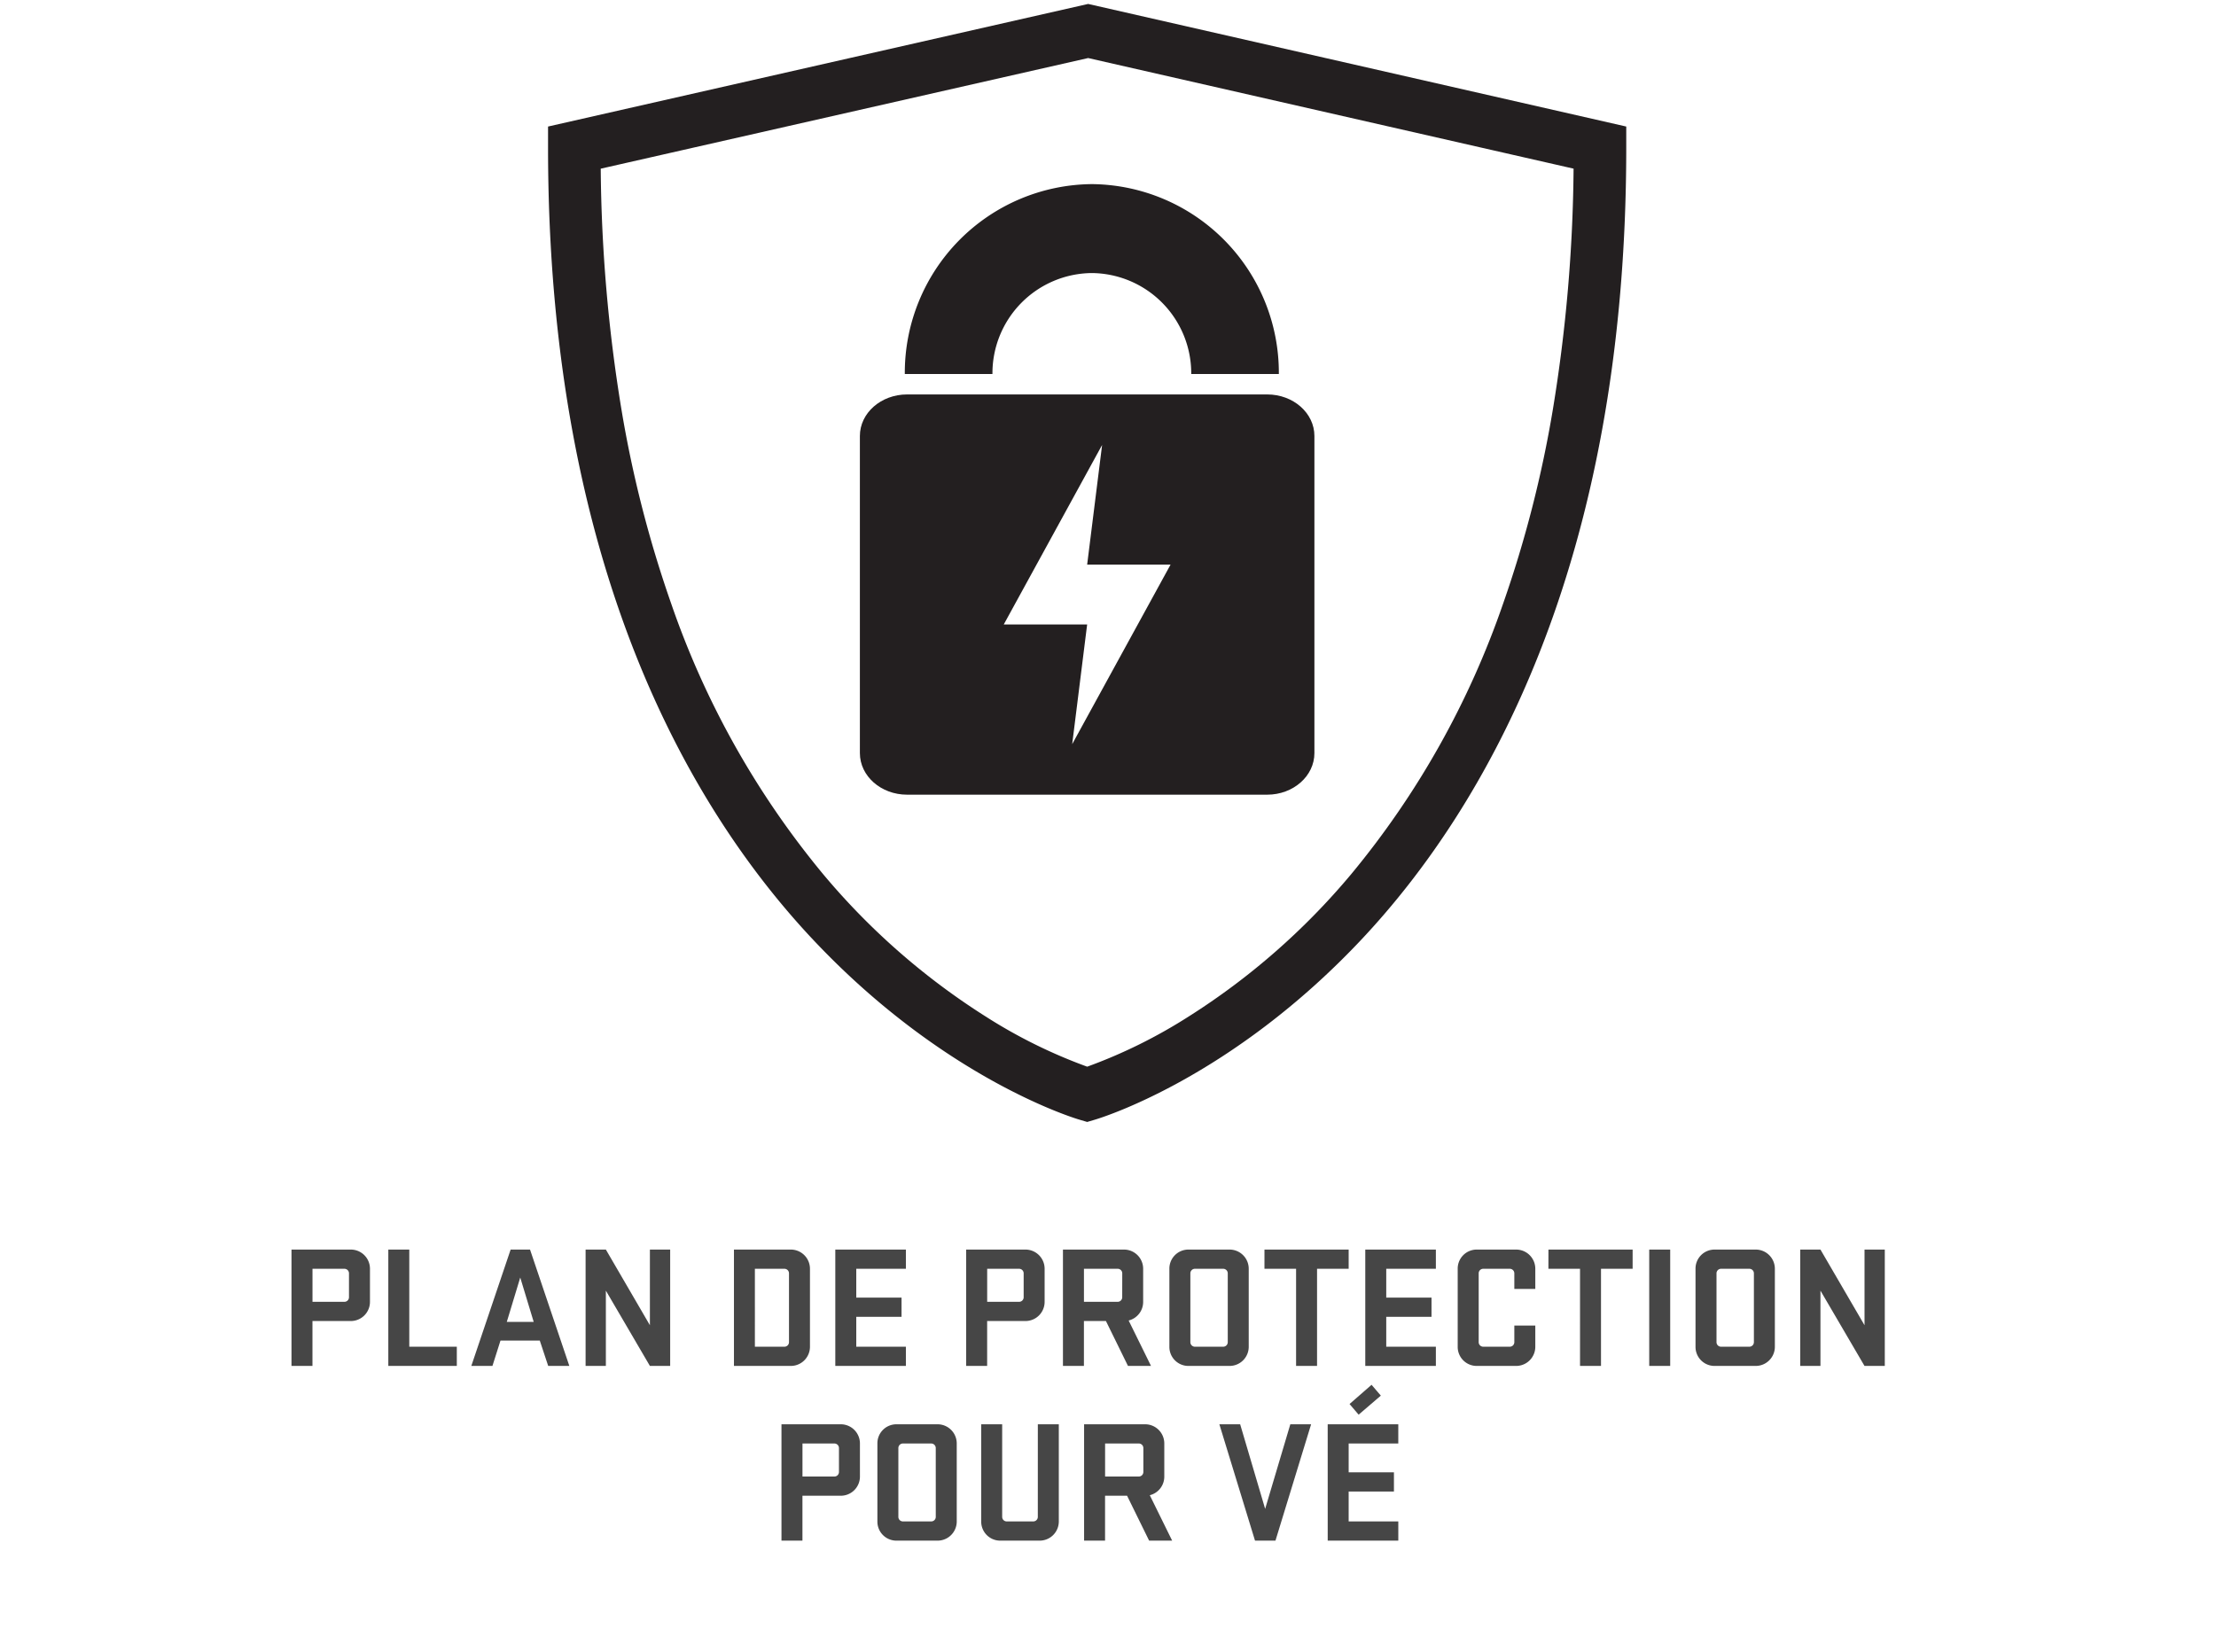
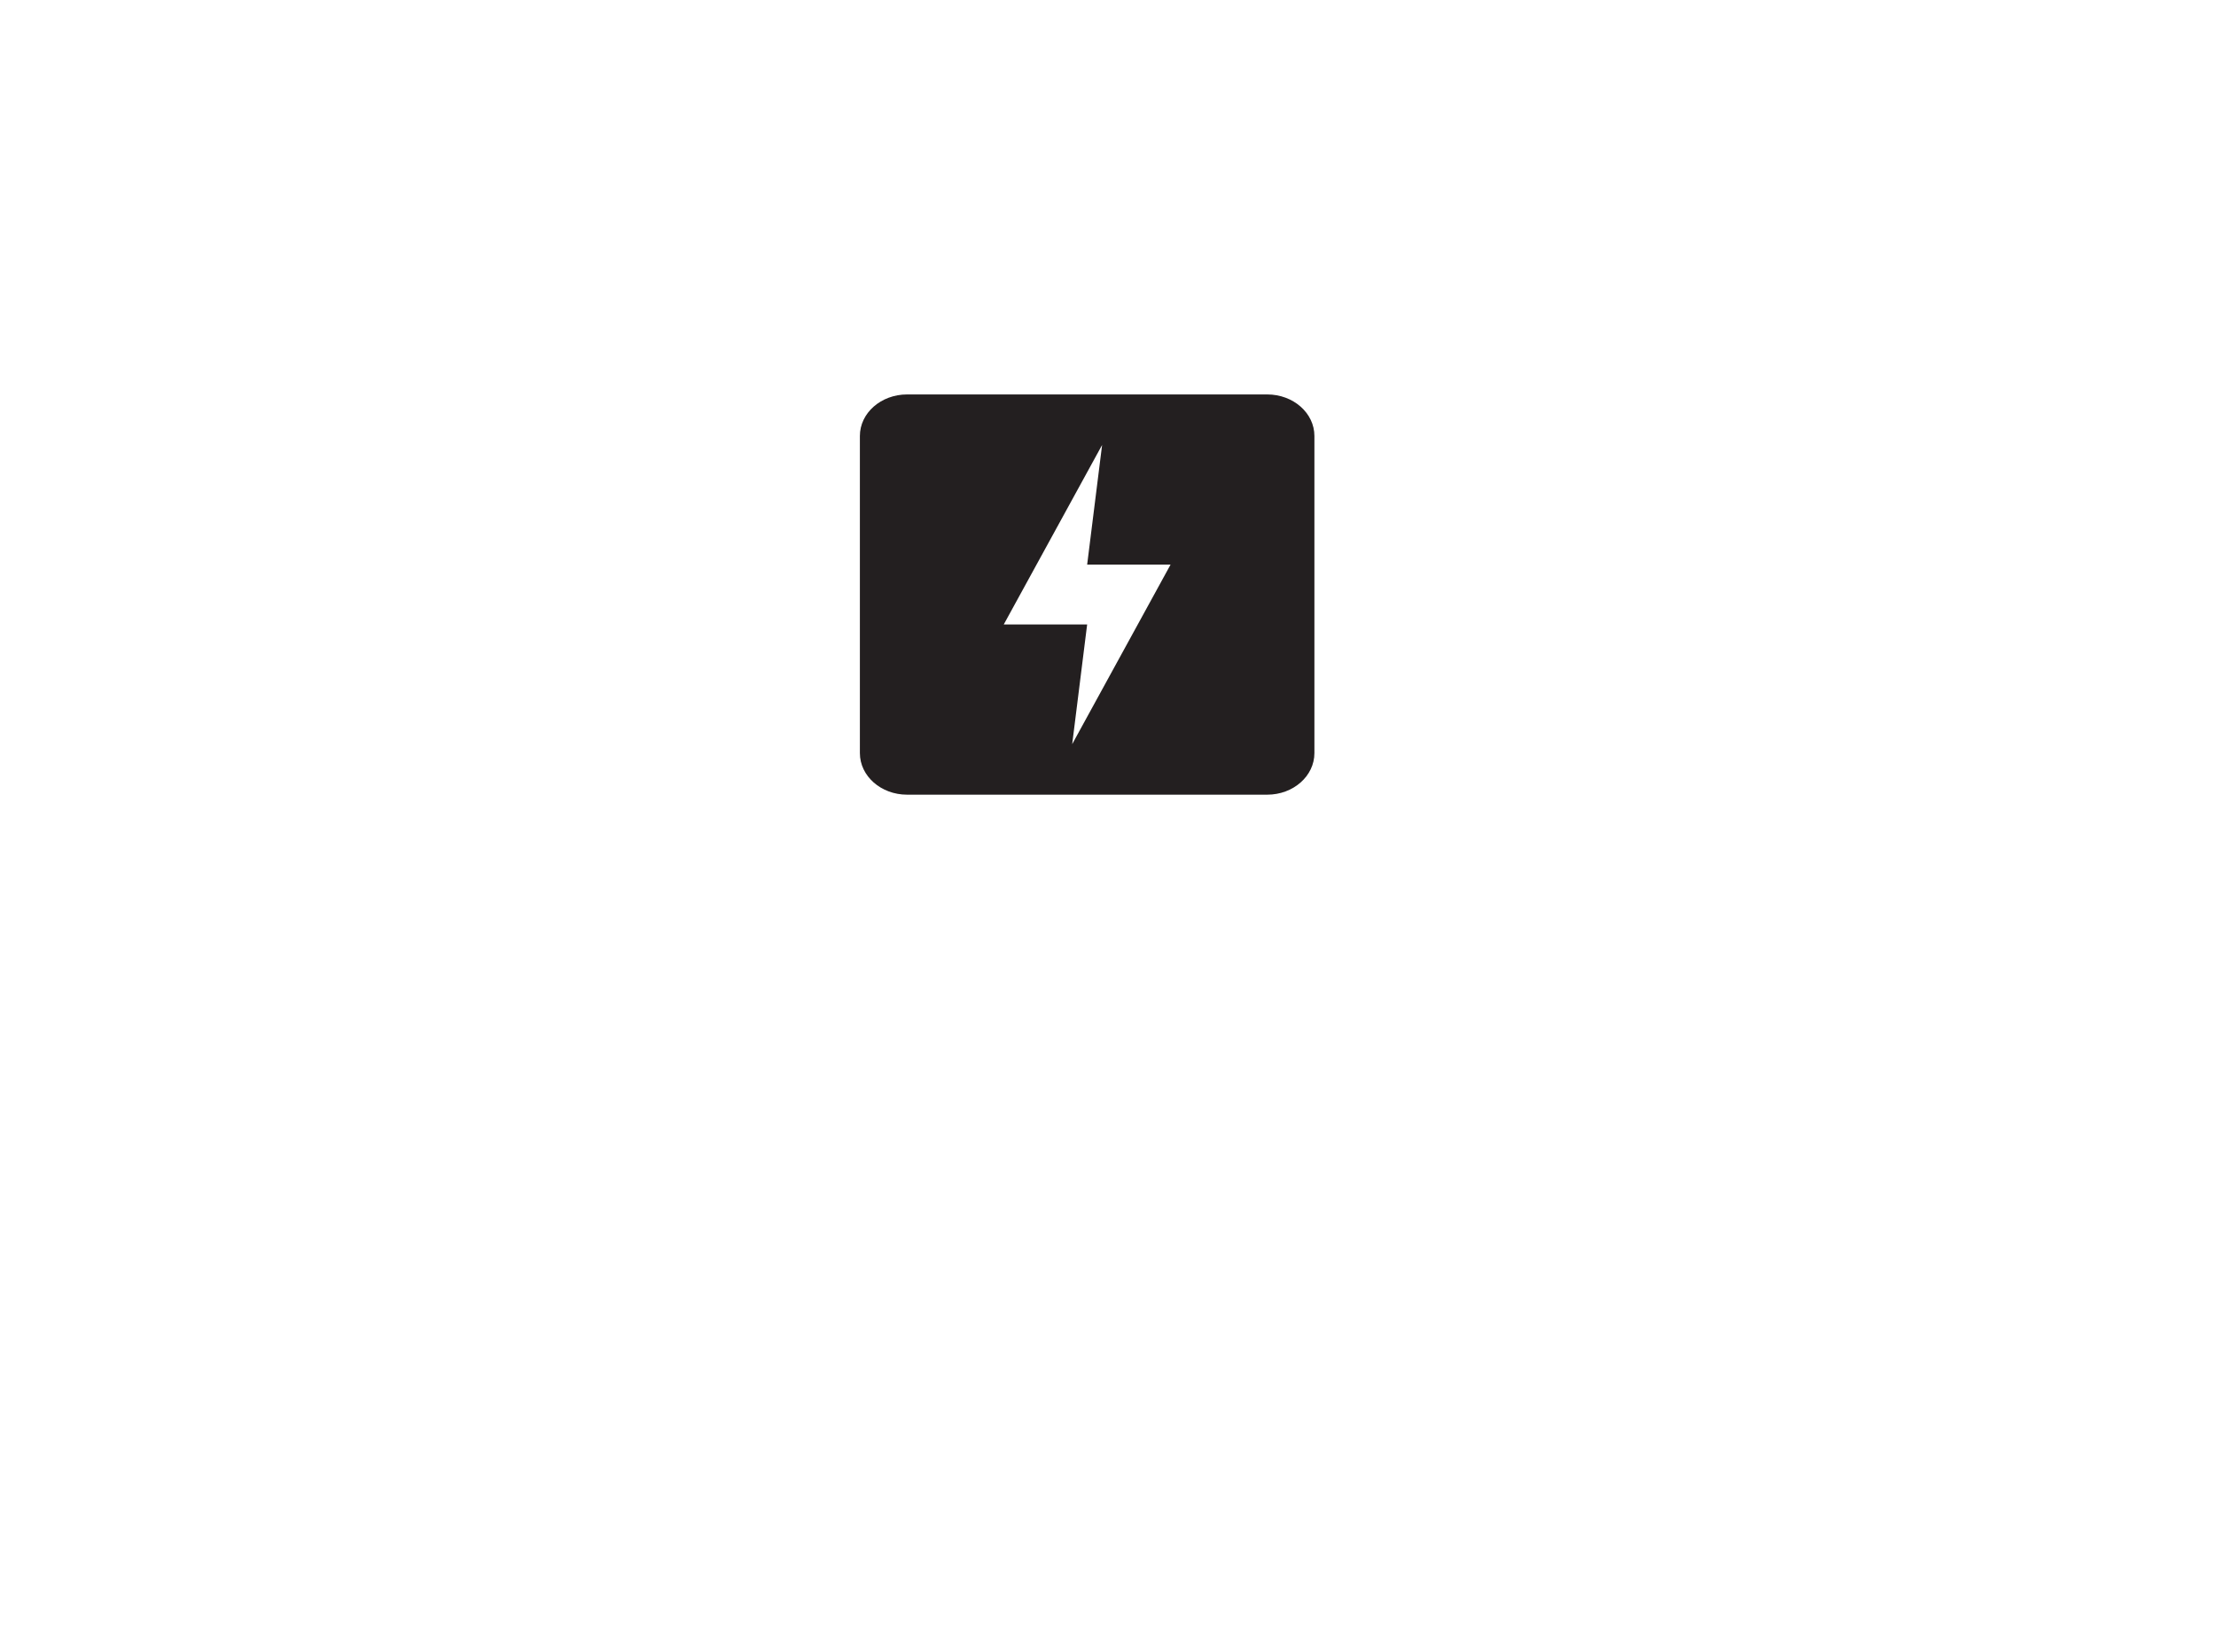
<svg xmlns="http://www.w3.org/2000/svg" id="Component_132_2" data-name="Component 132 – 2" width="279" height="208" viewBox="0 0 279 208">
  <defs>
    <clipPath id="clip-path">
-       <path id="Clip_2" data-name="Clip 2" d="M0,0H135.747V140.78H0Z" transform="translate(0.001 0.496)" fill="none" />
-     </clipPath>
+       </clipPath>
  </defs>
  <rect id="Rectangle" width="279" height="208" fill="#fff" />
-   <path id="GAP_COVERAGE" data-name="GAP COVERAGE" d="M22.7,20h2.64V14.346H30.16a2.413,2.413,0,0,0,2.42-2.42V7.768a2.413,2.413,0,0,0-2.42-2.42H22.7Zm7.238-8.646a.573.573,0,0,1-.594.572h-4V7.768h4a.573.573,0,0,1,.594.572ZM34.89,20h8.624V17.58H37.53V5.348H34.89ZM52.732,5.348H50.29L45.34,20H48l1.012-3.19h4.95L55.02,20h2.662ZM51.5,8.868l1.694,5.588H49.806Zm18.876-3.52H67.824v9.526L62.28,5.348H59.728V20H62.28V10.518L67.824,20h2.552ZM78.406,20h7.15a2.413,2.413,0,0,0,2.42-2.42V7.768a2.413,2.413,0,0,0-2.42-2.42h-7.15Zm6.93-2.992a.573.573,0,0,1-.594.572h-3.7V7.768h3.7a.573.573,0,0,1,.594.572ZM91.166,20h8.888V17.58H93.806V13.818h5.7V11.4h-5.7V7.768h6.248V5.348H91.166Zm16.478,0h2.64V14.346H115.1a2.413,2.413,0,0,0,2.42-2.42V7.768a2.413,2.413,0,0,0-2.42-2.42h-7.458Zm7.238-8.646a.573.573,0,0,1-.594.572h-4V7.768h4a.573.573,0,0,1,.594.572ZM128.016,20h2.9L128.1,14.28a2.411,2.411,0,0,0,1.826-2.354V7.768a2.413,2.413,0,0,0-2.42-2.42h-7.678V20h2.64V14.346h2.772Zm-.726-8.646a.573.573,0,0,1-.594.572h-4.224V7.768H126.7a.573.573,0,0,1,.594.572ZM135.628,20h5.17a2.413,2.413,0,0,0,2.42-2.42V7.768a2.413,2.413,0,0,0-2.42-2.42h-5.17a2.394,2.394,0,0,0-2.4,2.42V17.58A2.394,2.394,0,0,0,135.628,20Zm4.95-2.992a.573.573,0,0,1-.594.572h-3.52a.573.573,0,0,1-.594-.572V8.34a.573.573,0,0,1,.594-.572h3.52a.573.573,0,0,1,.594.572Zm4.62-9.24h3.982V20h2.64V7.768H155.8V5.348H145.2ZM157.892,20h8.888V17.58h-6.248V13.818h5.7V11.4h-5.7V7.768h6.248V5.348h-8.888Zm18.766-2.992a.573.573,0,0,1-.594.572h-3.3a.573.573,0,0,1-.594-.572V8.34a.573.573,0,0,1,.594-.572h3.3a.573.573,0,0,1,.594.572V10.3h2.64V7.768a2.413,2.413,0,0,0-2.42-2.42h-4.95a2.394,2.394,0,0,0-2.4,2.42V17.58a2.394,2.394,0,0,0,2.4,2.42h4.95a2.413,2.413,0,0,0,2.42-2.42V14.918h-2.64Zm4.29-9.24h3.982V20h2.64V7.768h3.982V5.348h-10.6Zm15.334-2.42h-2.64V20h2.64ZM201.87,20h5.17a2.413,2.413,0,0,0,2.42-2.42V7.768a2.413,2.413,0,0,0-2.42-2.42h-5.17a2.394,2.394,0,0,0-2.4,2.42V17.58A2.394,2.394,0,0,0,201.87,20Zm4.95-2.992a.573.573,0,0,1-.594.572h-3.52a.573.573,0,0,1-.594-.572V8.34a.573.573,0,0,1,.594-.572h3.52a.573.573,0,0,1,.594.572ZM223.3,5.348h-2.552v9.526L215.2,5.348H212.65V20H215.2V10.518L220.746,20H223.3ZM84.39,42h2.64V36.346h4.818a2.413,2.413,0,0,0,2.42-2.42V29.768a2.413,2.413,0,0,0-2.42-2.42H84.39Zm7.238-8.646a.573.573,0,0,1-.594.572h-4V29.768h4a.573.573,0,0,1,.594.572ZM98.866,42h5.17a2.413,2.413,0,0,0,2.42-2.42V29.768a2.413,2.413,0,0,0-2.42-2.42h-5.17a2.394,2.394,0,0,0-2.4,2.42V39.58A2.394,2.394,0,0,0,98.866,42Zm4.95-2.992a.573.573,0,0,1-.594.572H99.7a.573.573,0,0,1-.594-.572V30.34a.573.573,0,0,1,.594-.572h3.52a.573.573,0,0,1,.594.572Zm12.848,0a.573.573,0,0,1-.594.572h-3.3a.573.573,0,0,1-.594-.572V27.348h-2.64V39.58a2.394,2.394,0,0,0,2.4,2.42h4.95a2.413,2.413,0,0,0,2.42-2.42V27.348h-2.64ZM130.678,42h2.9l-2.816-5.72a2.411,2.411,0,0,0,1.826-2.354V29.768a2.413,2.413,0,0,0-2.42-2.42h-7.678V42h2.64V36.346h2.772Zm-.726-8.646a.573.573,0,0,1-.594.572h-4.224V29.768h4.224a.573.573,0,0,1,.594.572Zm21.12-6.006h-2.618L145.286,38,142.14,27.348h-2.618L144.01,42h2.574ZM153.162,42h8.888V39.58H155.8V35.818h5.7V33.4h-5.7v-3.63h6.248v-2.42h-8.888Zm6.688-18.26-1.166-1.364-2.772,2.42,1.144,1.342Z" transform="translate(14 152)" fill="#464646" />
  <g id="Group_106" data-name="Group 106" transform="translate(9276 4646)">
    <g id="Group_8" data-name="Group 8" transform="translate(-9207 -4646)">
      <g id="Group_3" data-name="Group 3">
        <path id="Clip_2-2" data-name="Clip 2" d="M0,0H135.747V140.78H0Z" transform="translate(0.001 0.496)" fill="none" />
        <g id="Group_3-2" data-name="Group 3" clip-path="url(#clip-path)">
-           <path id="Fill_1" data-name="Fill 1" d="M67.88,140.782h0l-.923-.272c-.7-.2-17.225-5.19-33.775-22.878C18.044,101.451,0,71.047,0,18.1V15.438L68,0l67.748,15.438V18.1c0,52.946-18.041,83.352-33.176,99.536C86,135.338,69.5,140.307,68.8,140.51l-.92.272ZM68,6.813h0L6.633,20.744a195.545,195.545,0,0,0,2.6,30.278,146.869,146.869,0,0,0,6.281,24.521A108.983,108.983,0,0,0,34.65,109.6a87.933,87.933,0,0,0,20.441,17.9,64.739,64.739,0,0,0,12.789,6.322A64.745,64.745,0,0,0,80.663,127.5,87.939,87.939,0,0,0,101.1,109.6a109,109,0,0,0,19.135-34.061,146.894,146.894,0,0,0,6.281-24.521,195.568,195.568,0,0,0,2.6-30.278L68,6.813Z" transform="translate(0.001 0.496)" fill="#231f20" />
-         </g>
+           </g>
      </g>
-       <path id="Fill_4" data-name="Fill 4" d="M23.546,11.2A12.626,12.626,0,0,1,36.061,23.908H47.092A23.756,23.756,0,0,0,23.546,0,23.757,23.757,0,0,0,0,23.908H11.033A12.624,12.624,0,0,1,23.546,11.2" transform="translate(44.918 23.184)" fill="#231f20" />
    </g>
    <path id="Path_590" data-name="Path 590" d="M71.62,25.584H26.273c-3.28,0-5.939,2.34-5.939,5.229V70.749c0,2.889,2.66,5.233,5.939,5.233H71.62c3.28,0,5.939-2.344,5.939-5.233V30.813c0-2.889-2.66-5.229-5.939-5.229M47.063,69.621l1.883-15.07h-10.5L50.83,31.945l-1.883,15.07h10.5Z" transform="translate(-9188.072 -4621.915)" fill="#231f20" />
  </g>
</svg>